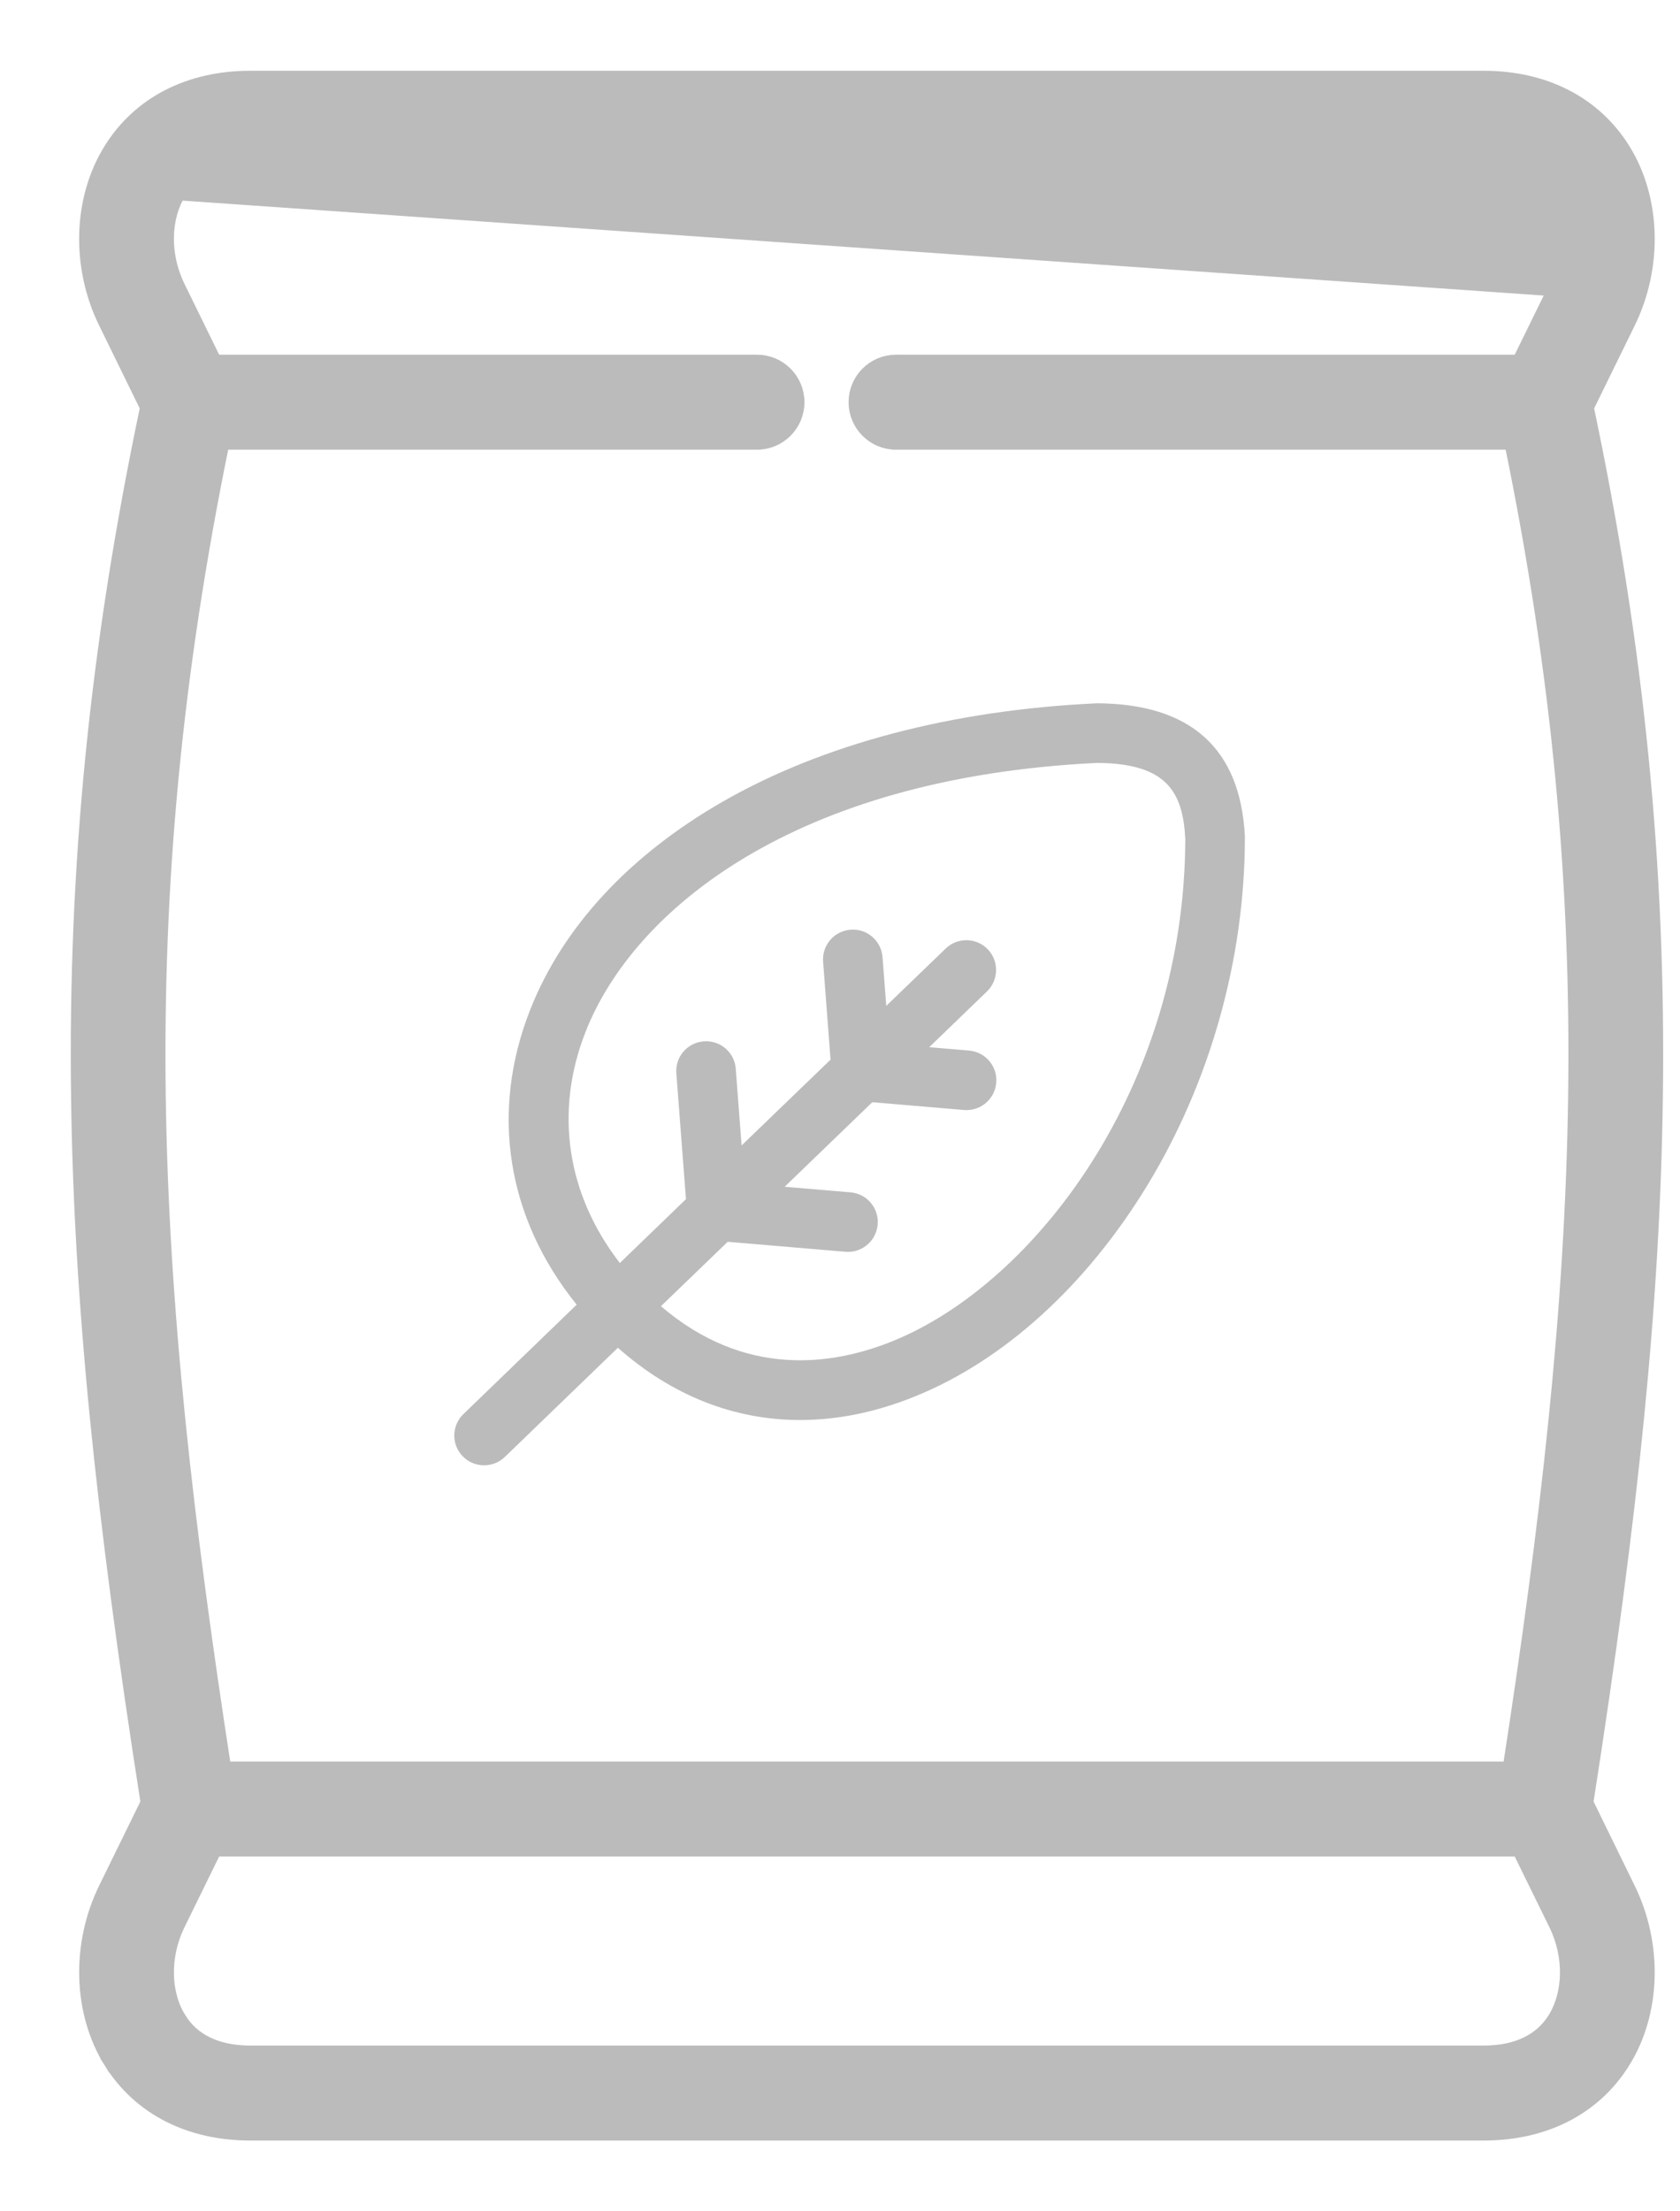
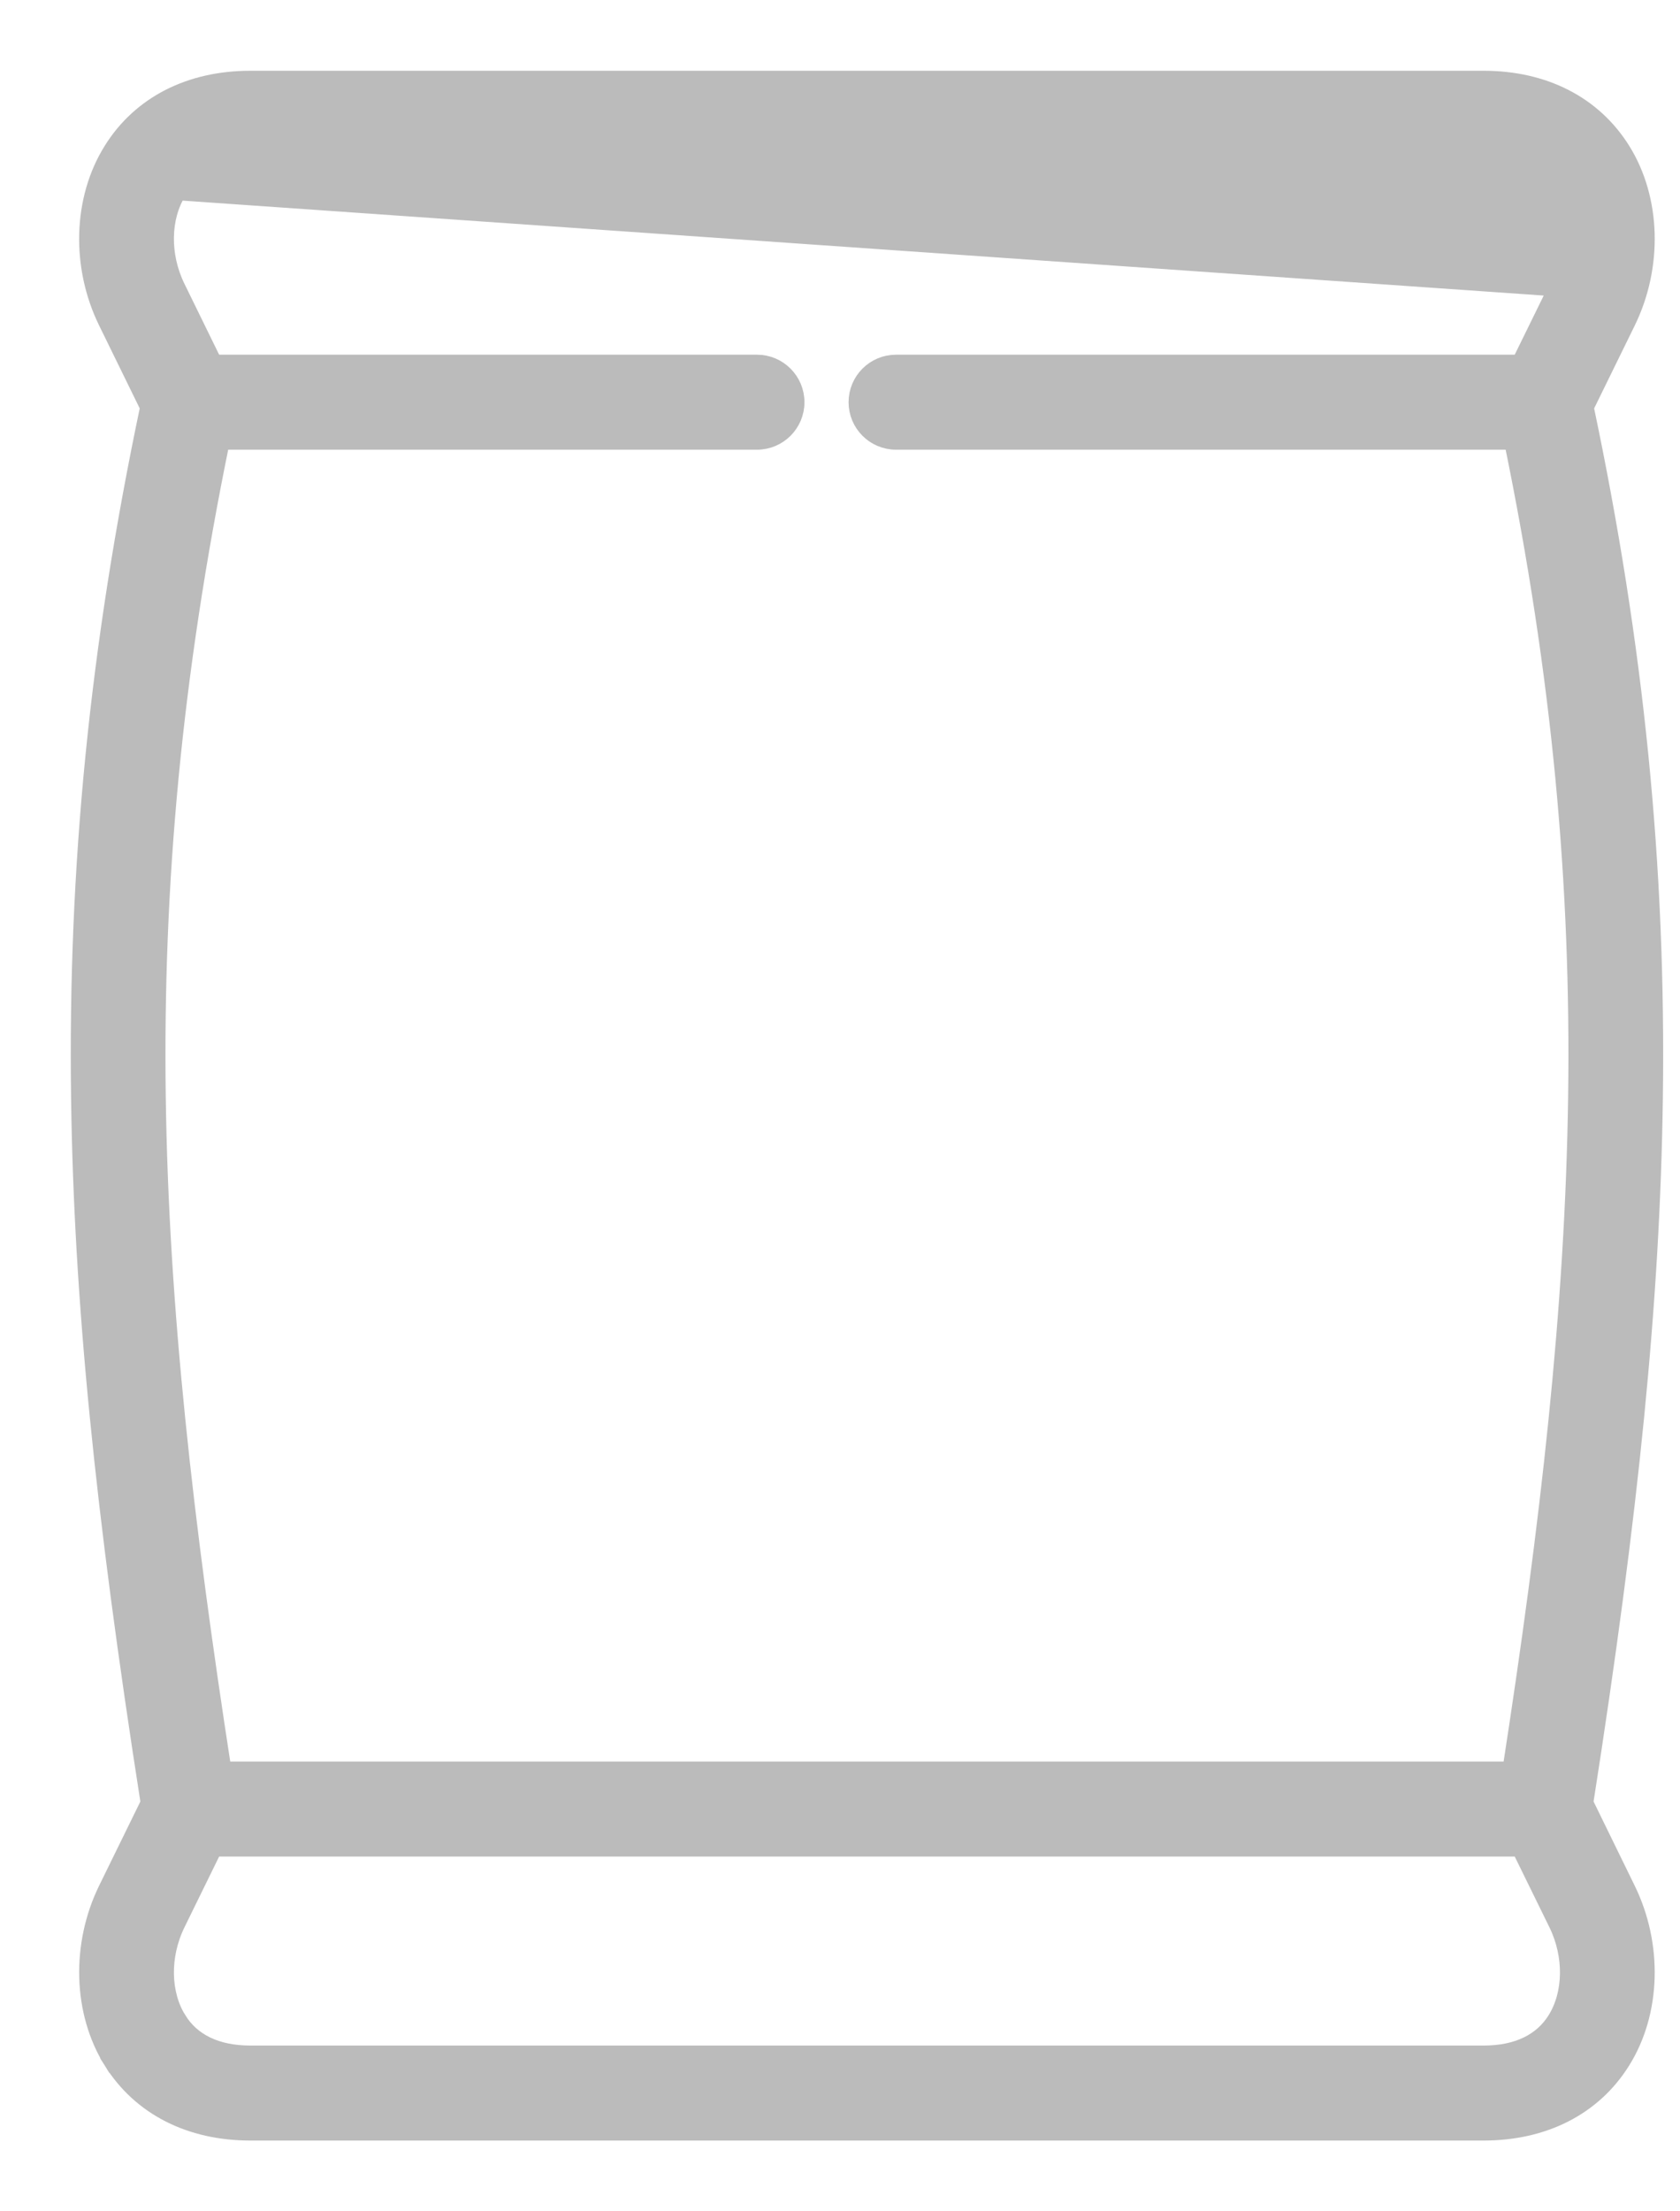
<svg xmlns="http://www.w3.org/2000/svg" width="19" height="25" viewBox="0 0 19 25" fill="none">
  <path d="M2.01 2.164L2.01 2.164C2.166 1.914 2.442 1.774 2.831 1.774H16.779C17.167 1.774 17.443 1.914 17.599 2.164C17.782 2.457 17.793 2.885 17.614 3.252L2.01 2.164ZM2.01 2.164C1.827 2.457 1.816 2.885 1.996 3.252L2.416 4.11H8.561C8.802 4.11 8.998 4.306 8.998 4.547C8.998 4.789 8.802 4.984 8.561 4.984H2.499C1.407 10.299 1.653 14.431 2.518 20.015H17.091C17.956 14.431 18.203 10.299 17.11 4.984H10.134C9.892 4.984 9.697 4.788 9.697 4.547C9.697 4.306 9.892 4.11 10.134 4.11H17.193L17.614 3.252L2.01 2.164ZM1.211 3.636L1.211 3.636C0.905 3.012 0.924 2.254 1.269 1.702C1.593 1.181 2.153 0.9 2.831 0.9H16.779C17.457 0.9 18.016 1.181 18.341 1.702L18.341 1.702C18.685 2.253 18.704 3.012 18.398 3.637L18.398 3.637L17.924 4.604C18.494 7.309 18.743 9.799 18.706 12.426C18.674 14.684 18.438 17.072 17.919 20.383L18.398 21.363L18.398 21.363C18.704 21.988 18.685 22.747 18.34 23.299L18.34 23.299C18.016 23.819 17.457 24.1 16.779 24.1H2.831C2.153 24.1 1.594 23.819 1.269 23.299L1.354 23.246L1.269 23.299C0.925 22.747 0.905 21.988 1.211 21.362L1.211 21.362L1.691 20.383C1.172 17.072 0.936 14.684 0.904 12.426C0.867 9.799 1.115 7.309 1.685 4.604L1.211 3.636ZM2.011 22.836L1.926 22.889L2.011 22.836C2.166 23.086 2.442 23.226 2.831 23.226H16.779C17.167 23.226 17.443 23.086 17.599 22.836C17.782 22.543 17.793 22.114 17.614 21.747L17.193 20.889H2.416L1.996 21.746C1.816 22.114 1.827 22.543 2.011 22.836Z" fill="#bbbbbb" stroke="#bbbbbb" stroke-width="0.2" />
-   <path d="M6.522 14.75C5.732 13.772 5.538 12.573 5.998 11.411C6.366 10.481 7.118 9.669 8.172 9.064C9.306 8.413 10.764 8.029 12.388 7.952C12.394 7.952 12.399 7.951 12.406 7.951C13.466 7.956 14.029 8.462 14.079 9.456C14.079 9.462 14.079 9.467 14.079 9.473C14.078 10.841 13.686 12.237 12.973 13.405C12.287 14.531 11.358 15.376 10.358 15.783C9.913 15.965 9.474 16.054 9.048 16.054C8.302 16.054 7.599 15.778 6.988 15.237L5.709 16.472C5.643 16.535 5.559 16.566 5.475 16.566C5.387 16.566 5.298 16.532 5.232 16.463C5.103 16.329 5.107 16.116 5.241 15.987L6.522 14.75ZM7.01 14.279L7.758 13.557L7.649 12.134C7.635 11.948 7.774 11.787 7.959 11.773C8.145 11.758 8.307 11.897 8.321 12.083L8.387 12.95L9.393 11.98L9.309 10.872C9.295 10.686 9.434 10.524 9.62 10.511C9.806 10.496 9.967 10.636 9.981 10.821L10.023 11.372L10.695 10.724C10.828 10.595 11.042 10.598 11.171 10.732C11.3 10.866 11.296 11.079 11.162 11.209L10.509 11.839L10.96 11.877C11.145 11.893 11.283 12.056 11.267 12.241C11.252 12.417 11.105 12.55 10.932 12.55C10.922 12.55 10.912 12.549 10.903 12.549L9.865 12.461L8.874 13.417L9.619 13.48C9.805 13.496 9.942 13.659 9.926 13.844C9.911 14.02 9.764 14.153 9.591 14.153C9.581 14.153 9.572 14.152 9.562 14.152L8.23 14.039L7.475 14.767C8.424 15.581 9.417 15.439 10.103 15.159C11.701 14.508 13.4 12.297 13.405 9.481C13.377 8.957 13.199 8.631 12.411 8.625C8.964 8.79 7.162 10.3 6.625 11.659C6.266 12.565 6.409 13.502 7.01 14.279Z" fill="#bbbbbb" />
</svg>